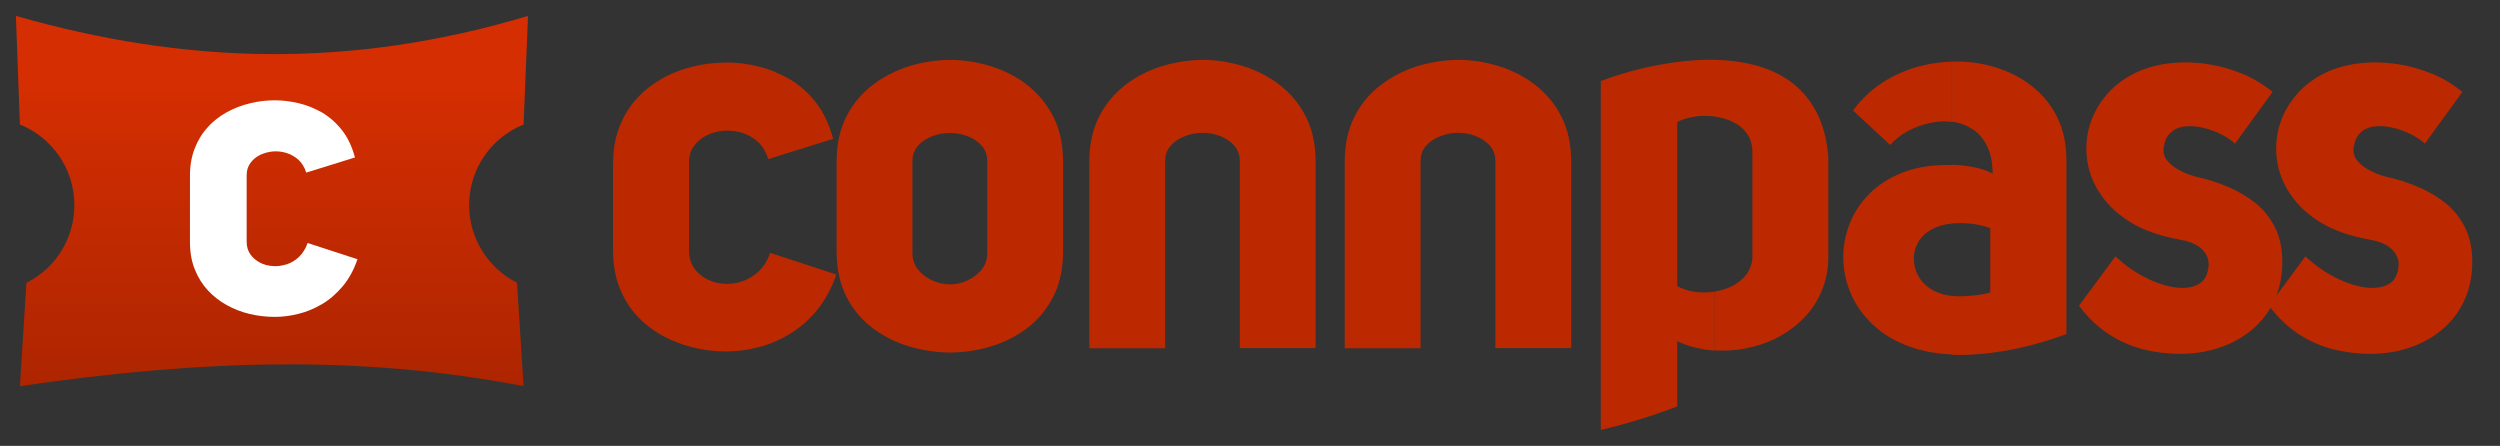
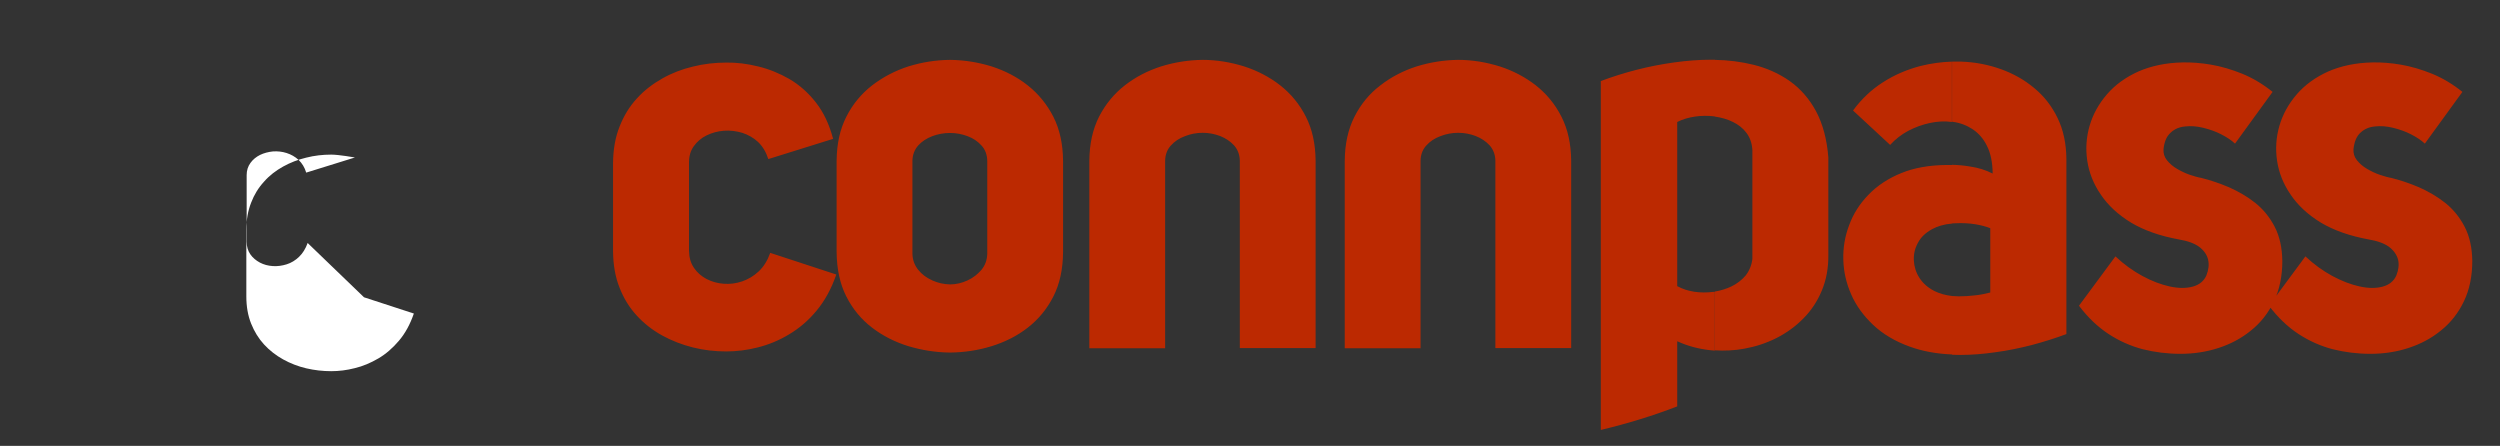
<svg xmlns="http://www.w3.org/2000/svg" viewBox="0 0 157 28" enable-background="new 0 0 157 28">
  <rect x="0" y="0" width="157" height="28" fill="#333333" stroke="none" />
  <style type="text/css">.st0{fill:#999999;} .st1{fill:#333333;} .st2{fill:#005BAB;} .st3{fill:none;} .st4{fill:none;stroke:#005BAB;} .st5{fill:none;stroke:#FFFFFF;stroke-width:6;stroke-miterlimit:10;} .st6{fill:none;stroke:#FFFFFF;stroke-width:2;stroke-miterlimit:10;} .st7{fill:#5A5858;} .st8{fill:#005BAC;} .st9{fill:#CCCCCC;} .st10{fill:#000;} .st11{fill:#BC2901;} .st12{fill:url(#_x30__23_);} .st13{fill:#FFFFFF;} .st14{fill:#FF0000;} .st15{fill:#282828;} .st16{fill:#00A4DE;} .st17{fill:url(#_x30__24_);}</style>
  <g id="_x30__15_">
    <path id="_x30__14_" class="st11" d="M52.52 17.24c-.31.9-.73 1.66-1.24 2.27-.51.62-1.09 1.11-1.73 1.49-.63.38-1.29.65-1.97.82-.67.17-1.34.25-1.97.25-.71 0-1.41-.08-2.09-.25-.68-.17-1.33-.42-1.93-.75-.6-.33-1.14-.75-1.6-1.25-.46-.5-.82-1.08-1.08-1.75-.27-.67-.4-1.43-.41-2.27v-5.58c.01-.84.14-1.6.41-2.27.26-.67.62-1.26 1.08-1.76.46-.51 1-.92 1.6-1.26.6-.34 1.25-.59 1.93-.75.68-.17 1.39-.25 2.09-.25.64-.01 1.3.07 1.99.24.68.16 1.34.43 1.97.79.63.37 1.19.86 1.67 1.48.49.62.84 1.38 1.08 2.28l-4.07 1.27c-.14-.44-.35-.79-.64-1.07-.29-.27-.63-.46-1-.58-.38-.11-.76-.16-1.15-.13-.39.03-.75.13-1.08.29-.33.16-.6.39-.8.67-.21.28-.31.63-.31 1.02v5.58c.01.41.11.76.31 1.05.2.3.47.53.79.7.33.17.68.27 1.08.3.39.03.78-.02 1.16-.15.38-.13.73-.34 1.04-.63.31-.29.55-.68.72-1.16l4.15 1.36zm7.13-8.9v-4.58h.02c.89.01 1.76.15 2.6.41.84.27 1.6.66 2.27 1.19.67.53 1.21 1.19 1.61 1.97.4.79.6 1.71.61 2.76v5.75c-.01 1.07-.21 2-.61 2.78-.4.79-.94 1.44-1.61 1.96-.67.52-1.43.9-2.27 1.16-.84.26-1.71.39-2.6.4h-.02v-4.28h.02c.38 0 .74-.09 1.09-.25.35-.16.64-.39.88-.67.23-.28.35-.62.36-1v-5.85c-.01-.38-.13-.7-.36-.95-.23-.26-.53-.46-.88-.59-.35-.13-.71-.2-1.09-.2h-.02zm0 13.8c-.9-.01-1.76-.15-2.6-.4-.84-.26-1.6-.64-2.28-1.16-.68-.52-1.22-1.17-1.62-1.96-.4-.79-.6-1.72-.61-2.78v-5.75c.01-1.06.21-1.97.61-2.76.4-.79.94-1.44 1.62-1.97.68-.52 1.44-.92 2.28-1.19.84-.26 1.7-.4 2.6-.41v4.59c-.38 0-.75.07-1.1.2-.36.14-.66.33-.89.59-.23.26-.35.58-.36.95v5.85c.01.38.13.71.36 1 .23.29.53.51.89.67.35.16.72.24 1.1.25v4.28zm48.04-3.83c.37-.06.72-.17 1.04-.32.35-.17.65-.4.89-.68.23-.29.38-.64.43-1.05v-6.82c-.02-.42-.14-.78-.36-1.08-.22-.3-.51-.53-.86-.7-.34-.17-.73-.28-1.14-.34v-3.56c.85.01 1.66.12 2.44.31.84.21 1.6.55 2.28 1.03.67.48 1.22 1.11 1.64 1.89.42.79.68 1.75.77 2.89v6.13c.01.82-.13 1.57-.41 2.24-.28.67-.66 1.25-1.16 1.75-.49.5-1.06.91-1.69 1.23-.64.32-1.31.54-2.03.67-.61.11-1.22.14-1.83.1v-3.69zm-7.16 8.69v-21.91c.72-.27 1.48-.51 2.26-.71.78-.2 1.56-.35 2.35-.46.79-.11 1.56-.17 2.31-.17h.24v3.56h-.01c-.41-.05-.83-.05-1.23.01-.41.06-.78.17-1.12.34v10.31c.31.17.67.29 1.06.35s.79.06 1.2.01l.1-.01v3.7l-.31-.03c-.71-.08-1.4-.26-2.05-.56v4.09c-1.47.57-3.08 1.07-4.8 1.48zm22.06-8.41l.42.02c.34 0 .68-.02 1-.06.33-.03.66-.1.98-.18v-4.04c-.26-.1-.58-.19-.96-.25s-.78-.08-1.19-.06l-.25.01v-3.68c.37.01.75.04 1.14.11.5.07.98.22 1.41.44-.01-.69-.12-1.26-.35-1.72-.22-.46-.53-.81-.9-1.06-.38-.25-.8-.41-1.26-.47h-.04v-3.78h.59c.86.03 1.68.19 2.47.47.78.28 1.48.67 2.1 1.19.62.51 1.11 1.14 1.47 1.89.36.74.54 1.6.55 2.57v10.99c-.7.26-1.43.49-2.18.69-.75.19-1.51.35-2.27.45-.76.11-1.5.17-2.23.17l-.49-.01v-3.69zm-.33-8.23h.33v3.68c-.5.04-.93.17-1.27.36-.4.22-.7.51-.88.86-.19.35-.27.71-.25 1.1.02.38.13.75.35 1.09.22.34.53.62.95.83.32.16.68.26 1.11.31v3.67c-1.01-.04-1.9-.21-2.69-.5-.91-.33-1.66-.78-2.27-1.35-.6-.57-1.07-1.2-1.38-1.91-.31-.7-.48-1.43-.5-2.19-.02-.75.1-1.48.37-2.18.26-.71.67-1.35 1.22-1.91.54-.56 1.23-1.02 2.05-1.35.8-.33 1.76-.5 2.86-.51zm.33-2.7c-.45-.06-.91-.04-1.38.06-.48.1-.94.27-1.38.5-.43.23-.81.53-1.13.88l-2.33-2.16c.53-.72 1.16-1.32 1.89-1.78.73-.47 1.52-.8 2.36-1.02.65-.16 1.3-.25 1.96-.27v3.79zm7.97 11.54c.56.74 1.18 1.33 1.85 1.77.67.44 1.39.76 2.15.96.76.19 1.55.29 2.37.29.84 0 1.64-.12 2.4-.37.77-.25 1.44-.61 2.04-1.1.6-.48 1.08-1.09 1.43-1.82.35-.72.53-1.58.53-2.54-.01-.83-.17-1.55-.48-2.15-.31-.6-.72-1.1-1.22-1.5-.51-.4-1.06-.72-1.65-.98-.59-.25-1.18-.45-1.75-.59-.19-.03-.43-.1-.7-.19-.27-.09-.54-.22-.8-.37s-.48-.34-.64-.54c-.17-.21-.24-.45-.22-.71.05-.46.19-.8.45-1.03.24-.23.55-.36.92-.39.36-.04.74-.01 1.14.09.4.1.78.23 1.12.41.35.18.64.37.86.58l2.36-3.25c-.61-.49-1.25-.87-1.91-1.14-.67-.27-1.32-.46-1.96-.57-.64-.11-1.23-.15-1.77-.14-1.06.02-1.99.22-2.79.57-.8.36-1.46.84-1.97 1.43s-.88 1.25-1.09 1.97c-.21.72-.26 1.45-.15 2.2.11.75.39 1.46.85 2.13.45.67 1.08 1.26 1.9 1.76.82.49 1.82.84 3.02 1.06.54.09.95.24 1.26.46.3.23.49.5.56.81.07.31.03.64-.11.99-.16.36-.45.59-.86.7-.41.11-.89.11-1.44-.01-.55-.12-1.13-.34-1.72-.66-.59-.32-1.16-.73-1.69-1.23l-2.29 3.1zm11.93 0c.56.74 1.18 1.33 1.85 1.77.67.44 1.39.76 2.15.96.76.19 1.55.29 2.37.29.84 0 1.64-.12 2.4-.37.77-.25 1.44-.61 2.04-1.1.6-.48 1.08-1.09 1.43-1.82.35-.72.53-1.58.53-2.54-.01-.83-.17-1.55-.48-2.15-.31-.6-.72-1.1-1.22-1.5-.51-.4-1.06-.72-1.65-.98-.59-.25-1.18-.45-1.75-.59-.19-.03-.43-.1-.7-.19-.27-.09-.54-.22-.8-.37s-.48-.34-.64-.54c-.17-.21-.24-.45-.22-.71.05-.46.19-.8.44-1.03.25-.23.55-.36.92-.39.37-.04.74-.01 1.14.09.4.1.78.23 1.12.41.35.18.64.37.86.58l2.36-3.25c-.61-.49-1.25-.87-1.91-1.14-.67-.27-1.32-.46-1.96-.57-.64-.11-1.23-.15-1.77-.14-1.06.02-1.99.22-2.79.57-.8.36-1.46.84-1.97 1.43s-.88 1.25-1.09 1.97c-.21.72-.26 1.45-.15 2.2.11.75.39 1.46.85 2.13.45.67 1.08 1.26 1.9 1.76.82.49 1.82.84 3.02 1.06.54.09.95.24 1.26.46.3.23.49.5.57.81.07.31.03.64-.11.99-.16.36-.45.59-.86.7-.41.11-.89.11-1.44-.01-.55-.12-1.13-.34-1.72-.66-.59-.32-1.16-.73-1.69-1.23l-2.29 3.1zm-66.96-10.86c.38 0 .74.07 1.09.2.35.14.64.33.88.59.23.26.35.58.36.95v11.78h4.76v-11.77c-.01-1.06-.21-1.97-.61-2.76-.4-.79-.94-1.44-1.61-1.97-.67-.52-1.43-.92-2.27-1.19-.84-.26-1.71-.41-2.6-.41-.9.01-1.77.15-2.61.41-.84.27-1.6.66-2.28 1.19-.68.53-1.22 1.19-1.62 1.97-.4.79-.6 1.71-.61 2.76v11.78h4.76v-11.78c.01-.38.13-.7.36-.95.23-.26.53-.46.89-.59.35-.14.73-.21 1.11-.21zm16.05 0c.38 0 .74.07 1.09.2.35.14.64.33.88.59.23.26.35.58.36.95v11.78h4.76v-11.77c-.01-1.06-.21-1.97-.61-2.76-.4-.79-.94-1.44-1.61-1.97-.67-.52-1.43-.92-2.27-1.19-.84-.26-1.71-.41-2.6-.41-.9.01-1.77.15-2.61.41-.84.27-1.6.66-2.28 1.19-.69.52-1.23 1.18-1.63 1.97-.4.79-.6 1.71-.61 2.76v11.78h4.76v-11.78c.01-.38.13-.7.36-.95.23-.26.53-.46.89-.59.36-.14.73-.21 1.12-.21z" />
    <linearGradient id="_x30__23_" gradientUnits="userSpaceOnUse" x1="-505.665" y1="815.157" x2="-505.665" y2="815.788" gradientTransform="matrix(46.761 0 0 -33.792 23662.574 27572.182)">
      <stop offset="0" stop-color="#A82400" />
      <stop offset="1" stop-color="#D52E02" />
    </linearGradient>
-     <path id="_x30__13_" class="st12" d="M1 1c10.58 3.02 20.9 3.37 32.16 0l-.28 6.82c-2 .8-3.42 2.77-3.42 5.06 0 2.13 1.23 3.98 3.01 4.88l.41 6.49c-10.31-1.99-20.28-1.65-31.63 0l.41-6.49c1.79-.89 3.01-2.74 3.01-4.88 0-2.29-1.41-4.25-3.42-5.06l-.25-6.82z" />
-     <path id="_x30__12_" class="st13" d="M19.32 15.26c-.13.36-.31.65-.54.87-.23.22-.49.38-.78.47-.29.09-.58.13-.87.11-.3-.02-.56-.09-.81-.22-.24-.13-.45-.3-.6-.52-.15-.22-.23-.48-.23-.79v-4.18c0-.3.08-.55.24-.77.15-.21.36-.38.6-.5.25-.12.52-.19.81-.22.29-.02.58.01.86.1.28.09.53.23.75.43.22.21.38.47.48.8l3.06-.95c-.18-.68-.45-1.25-.81-1.71-.36-.46-.78-.83-1.25-1.11-.48-.27-.97-.47-1.48-.59s-1.01-.18-1.49-.18c-.53 0-1.06.06-1.57.19-.51.12-1 .31-1.45.56-.45.25-.86.56-1.2.95-.35.38-.62.82-.81 1.32-.2.51-.3 1.07-.3 1.7v4.19c0 .63.1 1.2.3 1.7.2.5.47.94.81 1.31.35.38.75.69 1.2.94.45.25.94.44 1.45.56.51.12 1.04.18 1.57.18.48 0 .98-.06 1.48-.19.51-.12 1-.33 1.48-.61.48-.28.91-.66 1.3-1.12.39-.46.7-1.03.93-1.7l-3.13-1.02z" />
+     <path id="_x30__12_" class="st13" d="M19.32 15.26c-.13.36-.31.65-.54.87-.23.22-.49.38-.78.47-.29.09-.58.13-.87.11-.3-.02-.56-.09-.81-.22-.24-.13-.45-.3-.6-.52-.15-.22-.23-.48-.23-.79v-4.18c0-.3.08-.55.24-.77.15-.21.36-.38.6-.5.25-.12.52-.19.81-.22.29-.02.58.01.86.1.28.09.53.23.75.43.22.21.38.47.48.8l3.06-.95s-1.01-.18-1.49-.18c-.53 0-1.06.06-1.57.19-.51.12-1 .31-1.45.56-.45.25-.86.56-1.2.95-.35.38-.62.82-.81 1.32-.2.51-.3 1.07-.3 1.7v4.19c0 .63.1 1.2.3 1.7.2.5.47.94.81 1.31.35.38.75.69 1.2.94.45.25.94.44 1.45.56.51.12 1.04.18 1.57.18.48 0 .98-.06 1.48-.19.51-.12 1-.33 1.48-.61.48-.28.91-.66 1.3-1.12.39-.46.7-1.03.93-1.7l-3.13-1.02z" />
  </g>
</svg>